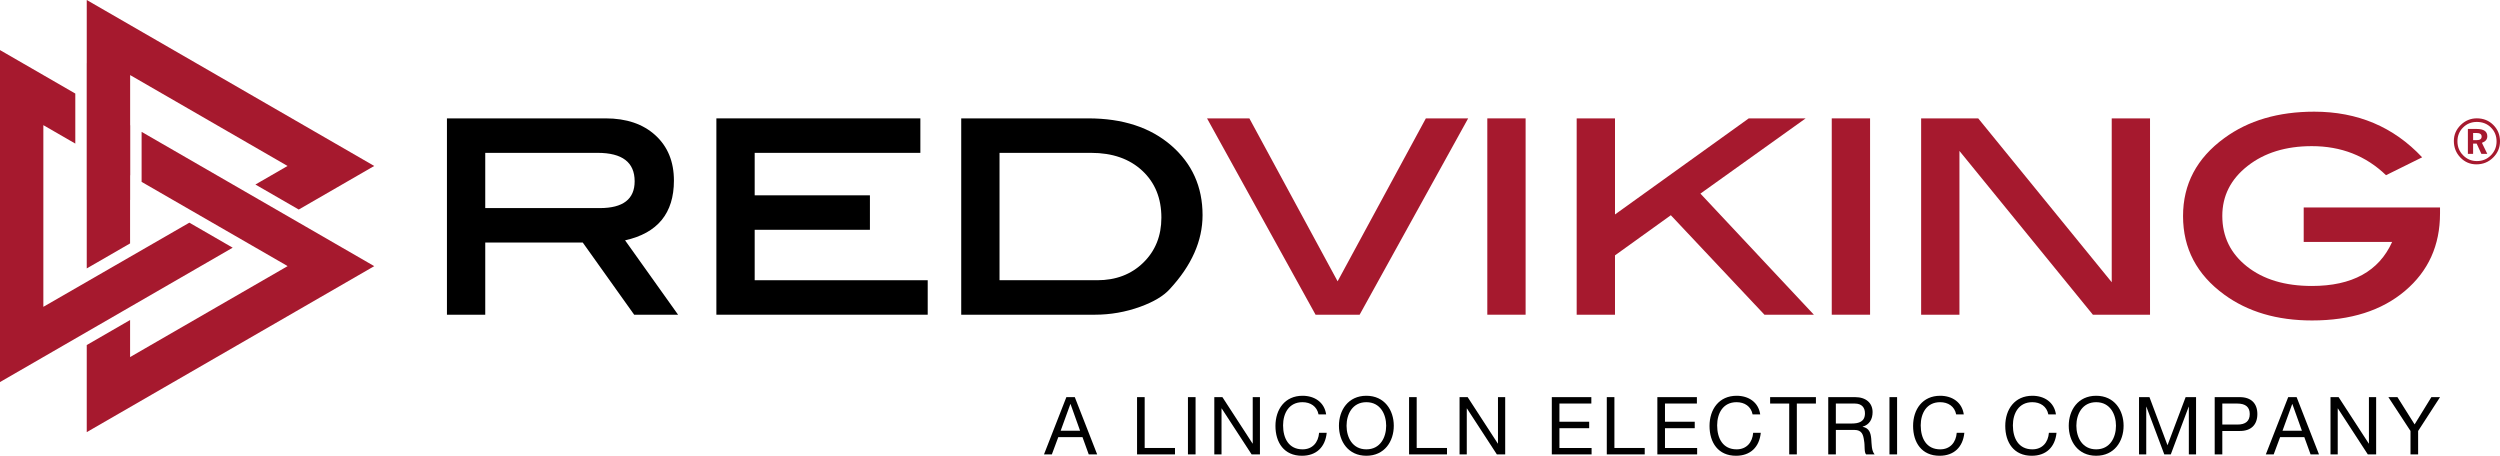
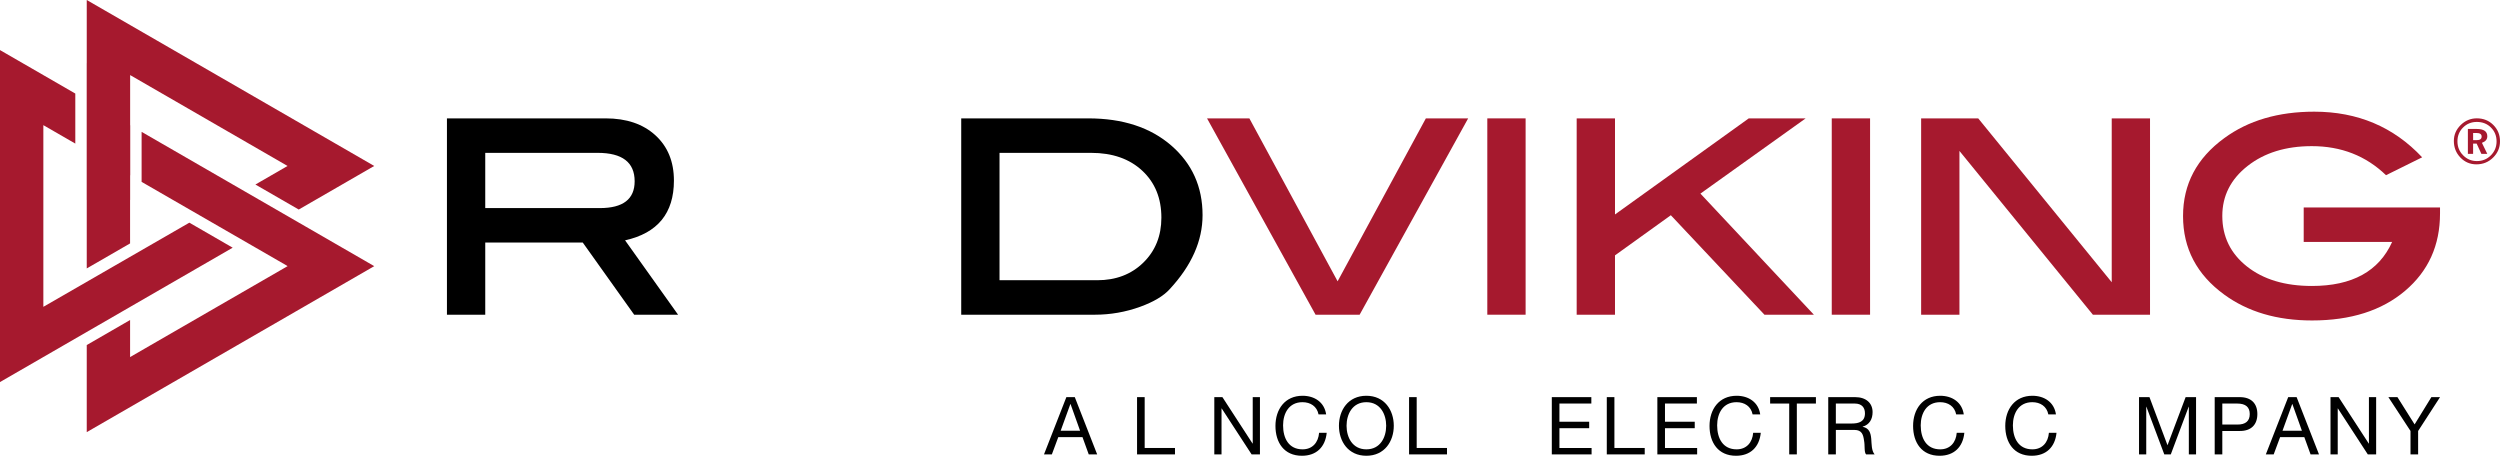
<svg xmlns="http://www.w3.org/2000/svg" id="svg2" viewBox="0 0 431.567 78.676">
  <defs>
    <style>.cls-1{fill:#a6192e;}</style>
  </defs>
  <g id="g10">
    <path id="path12" class="cls-1" d="M14.975,10.906h-.008v23.591h.008v11.842l7.48-4.32.001-2.908v-4.614h.01v-4.245l.017.01v-8.635l-.017-.01v-8.658l13.581,7.842,13.592,7.848-5.55,3.205,7.483,4.318,13.03-7.523-24.813-14.327L14.975,0v10.906ZM0,65.954l40.166-23.196-7.479-4.319-25.174,14.512h-.03v-31.347l5.516,3.185v-8.639L0,8.645v57.31ZM24.445,31.396l25.065,14.456.131.094-13.593,7.845-13.591,7.848v-6.395l-7.482,4.32v15.035l24.815-14.327,24.815-14.327L24.445,22.761l0,8.635Z" />
  </g>
  <g id="g16">
    <g id="g22">
      <path id="path24" d="M103.551,35.921c4.004,0,6.007-1.542,6.007-4.627,0-3.271-2.132-4.907-6.393-4.907h-19.398v9.534h19.784ZM117.052,54.327h-7.577l-8.873-12.454h-16.835v12.454h-6.613V20.434h27.388c3.602,0,6.467.974,8.598,2.922,2.13,1.946,3.196,4.554,3.196,7.822,0,5.624-2.811,9.06-8.432,10.309l9.147,12.839Z" />
    </g>
    <g id="g26">
-       <path id="path28" d="M160.147,54.327h-36.481V20.435h35.214v5.952h-28.602v7.331h19.893v5.95h-19.893v8.707h29.869v5.952Z" />
-     </g>
+       </g>
    <g id="g30">
      <path id="path32" d="M189.407,48.375c3.233,0,5.888-1.013,7.965-3.044,2.075-2.03,3.114-4.617,3.114-7.757,0-3.36-1.103-6.064-3.308-8.113-2.204-2.047-5.145-3.074-8.818-3.074h-15.815v21.988h16.862ZM187.865,20.435c5.951,0,10.727,1.562,14.329,4.685,3.599,3.125,5.4,7.129,5.4,12.017,0,4.444-1.892,8.703-5.676,12.784-1.067,1.176-2.756,2.183-5.07,3.029-2.535.92-5.162,1.378-7.882,1.378h-23.033V20.435h21.932Z" />
    </g>
    <g id="g34">
      <path id="path36" class="cls-1" d="M253.443,20.434l-18.735,33.892h-7.607l-18.735-33.892h7.306l15.234,28.127,15.235-28.127h7.303Z" />
    </g>
    <path id="path38" class="cls-1" d="M263.361,54.327h-6.612V20.435h6.612v33.892Z" />
    <g id="g40">
      <path id="path42" class="cls-1" d="M313.123,54.327h-8.532l-16.16-17.173-9.639,6.927v10.246h-6.615V20.435h6.615v16.588l23.091-16.588h9.822l-18.167,12.986,19.584,20.906Z" />
    </g>
    <path id="path44" class="cls-1" d="M322.824,54.327h-6.615V20.435h6.615v33.892Z" />
    <g id="g46">
      <path id="path48" class="cls-1" d="M371.151,54.327h-9.863l-23.035-28.271v28.271h-6.614V20.435h9.853l23.048,28.286v-28.286h6.611v33.892Z" />
    </g>
    <g id="g50">
      <path id="path52" class="cls-1" d="M421.213,35.809v1.045c0,5.495-2.012,9.948-6.036,13.353-4.023,3.408-9.377,5.113-16.062,5.113-6.028,0-11.078-1.489-15.155-4.465-4.739-3.454-7.109-7.972-7.109-13.558,0-5.511,2.37-9.992,7.109-13.446,4.15-3.049,9.332-4.573,15.541-4.573,7.494,0,13.702,2.627,18.626,7.879l-6.238,3.087c-3.459-3.342-7.727-5.016-12.804-5.016-4.49,0-8.189,1.143-11.095,3.424-2.906,2.284-4.361,5.155-4.361,8.618,0,3.572,1.417,6.481,4.252,8.729,2.835,2.242,6.57,3.367,11.208,3.367,6.956,0,11.575-2.534,13.857-7.603h-15.265v-5.954h23.533Z" />
    </g>
    <g id="g54">
      <path id="path56" class="cls-1" d="M427.545,24.193c.568,0,.851-.206.851-.619,0-.411-.301-.619-.902-.619h-.568v1.238h.619ZM429.375,26.566h-1.02l-.817-1.779h-.613v1.779h-.902v-4.305h1.521c1.22,0,1.831.419,1.831,1.263,0,.533-.31.911-.928,1.133l.928,1.909ZM430.974,24.401c0-.946-.322-1.742-.967-2.386-.644-.644-1.456-.967-2.436-.967-.945,0-1.74.323-2.384.967-.645.644-.967,1.439-.967,2.386,0,.944.326,1.748.98,2.409.653.663,1.444.995,2.372.995.962,0,1.77-.332,2.424-.995.653-.661.98-1.464.98-2.409M431.567,24.401c0,1.083-.395,2.014-1.185,2.797-.791.783-1.754,1.173-2.888,1.173-1.083,0-2.003-.39-2.758-1.173-.758-.783-1.135-1.741-1.135-2.875,0-1.049.391-1.96,1.173-2.734.783-.772,1.715-1.16,2.798-1.16,1.134,0,2.084.384,2.849,1.148.764.766,1.147,1.706,1.147,2.824" />
    </g>
  </g>
  <path d="M184.084,68.556h1.454l3.862,9.885h-1.454l-1.079-2.976h-4.181l-1.108,2.976h-1.357l3.862-9.885ZM183.101,74.357h3.35l-1.648-4.611h-.028l-1.675,4.611Z" />
  <path d="M196.286,68.556h1.315v8.777h5.233v1.108h-6.548v-9.885Z" />
-   <path d="M205.071,68.556h1.316v9.885h-1.316v-9.885Z" />
  <path d="M209.622,68.556h1.398l5.206,8.016h.028v-8.016h1.246v9.885h-1.44l-5.164-7.933h-.028v7.933h-1.246v-9.885Z" />
  <path d="M227.614,71.532c-.277-1.398-1.399-2.104-2.77-2.104-2.353,0-3.35,1.939-3.35,4.001,0,2.257.997,4.14,3.364,4.14,1.731,0,2.727-1.218,2.852-2.852h1.315c-.249,2.464-1.786,3.96-4.278,3.96-3.074,0-4.569-2.271-4.569-5.151,0-2.866,1.634-5.206,4.679-5.206,2.063,0,3.766,1.108,4.07,3.212h-1.315Z" />
  <path d="M235.871,68.32c3.143,0,4.735,2.492,4.735,5.178s-1.592,5.178-4.735,5.178c-3.142,0-4.734-2.492-4.734-5.178s1.592-5.178,4.734-5.178ZM235.871,77.569c2.409,0,3.42-2.077,3.42-4.07s-1.011-4.07-3.42-4.07c-2.409,0-3.419,2.077-3.419,4.07s1.011,4.07,3.419,4.07Z" />
  <path d="M243.243,68.556h1.315v8.777h5.233v1.108h-6.548v-9.885Z" />
-   <path d="M251.959,68.556h1.398l5.206,8.016h.028v-8.016h1.246v9.885h-1.44l-5.164-7.933h-.028v7.933h-1.246v-9.885Z" />
  <path d="M267.884,68.556h6.825v1.108h-5.51v3.143h5.136v1.108h-5.136v3.419h5.552v1.108h-6.867v-9.885Z" />
  <path d="M277.375,68.556h1.315v8.777h5.233v1.108h-6.548v-9.885Z" />
  <path d="M286.105,68.556h6.825v1.108h-5.51v3.143h5.136v1.108h-5.136v3.419h5.552v1.108h-6.867v-9.885Z" />
  <path d="M302.545,71.532c-.277-1.398-1.398-2.104-2.768-2.104-2.354,0-3.351,1.939-3.351,4.001,0,2.257.997,4.14,3.364,4.14,1.731,0,2.727-1.218,2.852-2.852h1.315c-.249,2.464-1.786,3.96-4.278,3.96-3.074,0-4.569-2.271-4.569-5.151,0-2.866,1.634-5.206,4.679-5.206,2.063,0,3.766,1.108,4.07,3.212h-1.316Z" />
  <path d="M308.866,69.663h-3.295v-1.108h7.905v1.108h-3.295v8.777h-1.315v-8.777Z" />
  <path d="M315.602,68.556h4.652c1.855,0,3.004,1.01,3.004,2.589,0,1.19-.526,2.174-1.716,2.506v.028c1.149.222,1.384,1.066,1.481,2.035.083.969.028,2.049.581,2.727h-1.467c-.374-.401-.166-1.467-.36-2.437-.138-.969-.373-1.786-1.647-1.786h-3.212v4.223h-1.315v-9.885ZM319.658,73.11c1.232,0,2.284-.318,2.284-1.758,0-.969-.526-1.689-1.758-1.689h-3.268v3.447h2.741Z" />
-   <path d="M326.172,68.556h1.316v9.885h-1.316v-9.885Z" />
  <path d="M337.688,71.532c-.277-1.398-1.399-2.104-2.77-2.104-2.353,0-3.35,1.939-3.35,4.001,0,2.257.997,4.14,3.364,4.14,1.731,0,2.727-1.218,2.852-2.852h1.315c-.249,2.464-1.786,3.96-4.278,3.96-3.074,0-4.569-2.271-4.569-5.151,0-2.866,1.634-5.206,4.679-5.206,2.063,0,3.766,1.108,4.07,3.212h-1.315Z" />
  <path d="M353.598,71.532c-.277-1.398-1.398-2.104-2.768-2.104-2.354,0-3.351,1.939-3.351,4.001,0,2.257.997,4.14,3.364,4.14,1.731,0,2.727-1.218,2.852-2.852h1.315c-.249,2.464-1.786,3.96-4.278,3.96-3.074,0-4.569-2.271-4.569-5.151,0-2.866,1.634-5.206,4.679-5.206,2.063,0,3.766,1.108,4.07,3.212h-1.316Z" />
-   <path d="M361.856,68.32c3.142,0,4.734,2.492,4.734,5.178s-1.592,5.178-4.734,5.178c-3.143,0-4.735-2.492-4.735-5.178s1.592-5.178,4.735-5.178ZM361.856,77.569c2.409,0,3.419-2.077,3.419-4.07s-1.011-4.07-3.419-4.07c-2.409,0-3.42,2.077-3.42,4.07s1.011,4.07,3.42,4.07Z" />
  <path d="M369.255,68.556h1.8l3.115,8.307,3.129-8.307h1.8v9.885h-1.246v-8.224h-.028l-3.087,8.224h-1.122l-3.087-8.224h-.028v8.224h-1.246v-9.885Z" />
  <path d="M382.316,68.556h4.333c1.966,0,3.032,1.094,3.032,2.921,0,1.827-1.066,2.935-3.032,2.921h-3.018v4.043h-1.315v-9.885ZM383.631,73.29h2.575c1.481.014,2.16-.636,2.16-1.813s-.679-1.814-2.16-1.814h-2.575v3.627Z" />
  <path d="M395.005,68.556h1.454l3.862,9.885h-1.454l-1.079-2.976h-4.181l-1.108,2.976h-1.357l3.862-9.885ZM394.022,74.357h3.35l-1.648-4.611h-.028l-1.675,4.611Z" />
  <path d="M402.308,68.556h1.398l5.206,8.016h.028v-8.016h1.246v9.885h-1.44l-5.164-7.933h-.028v7.933h-1.246v-9.885Z" />
  <path d="M417.433,74.398v4.043h-1.315v-4.043l-3.821-5.842h1.565l2.963,4.707,2.893-4.707h1.496l-3.78,5.842Z" />
</svg>